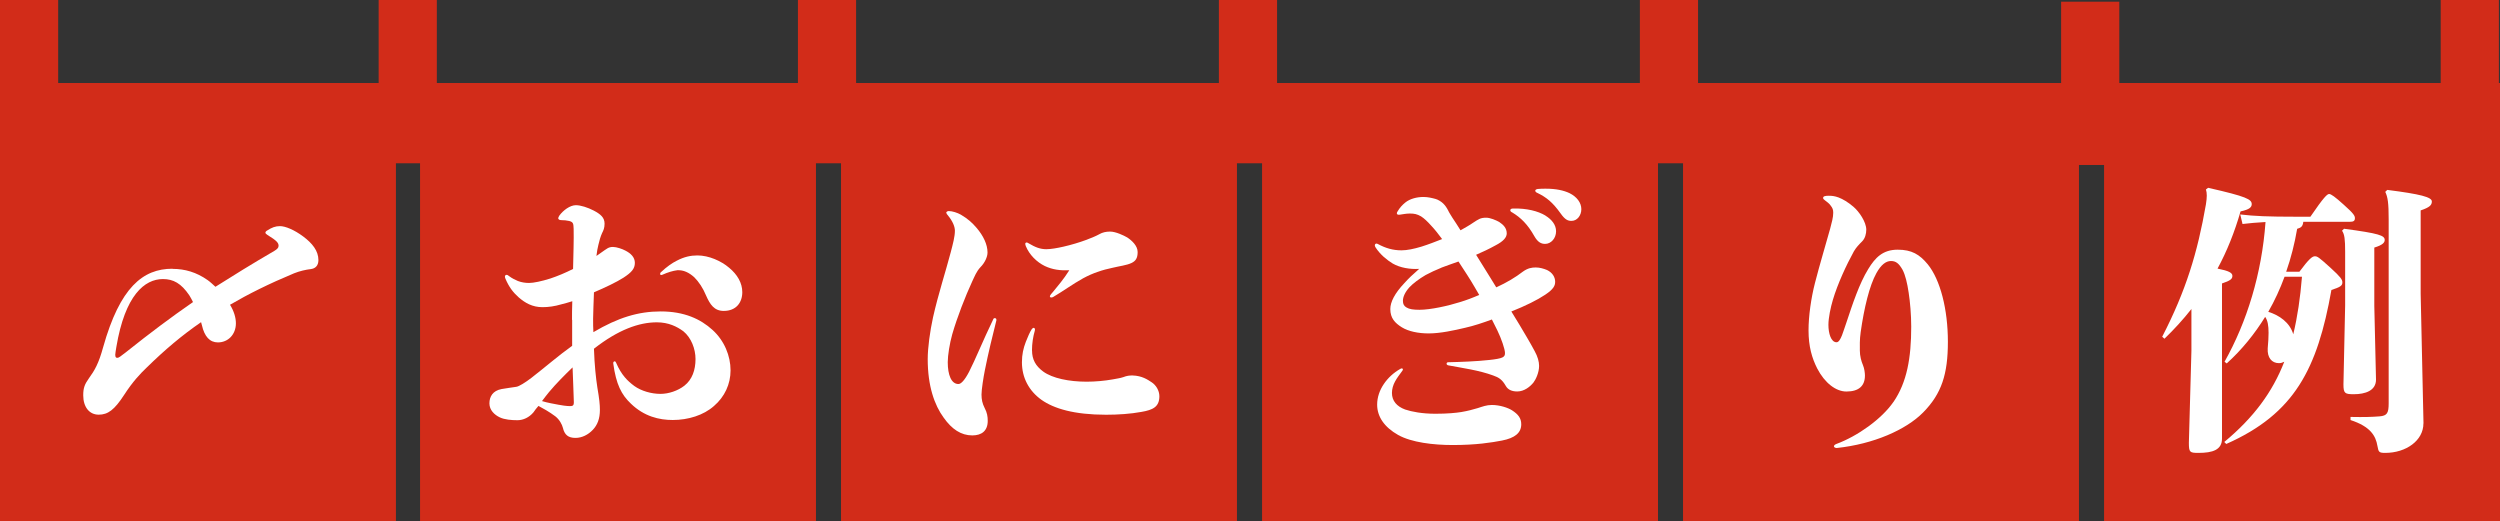
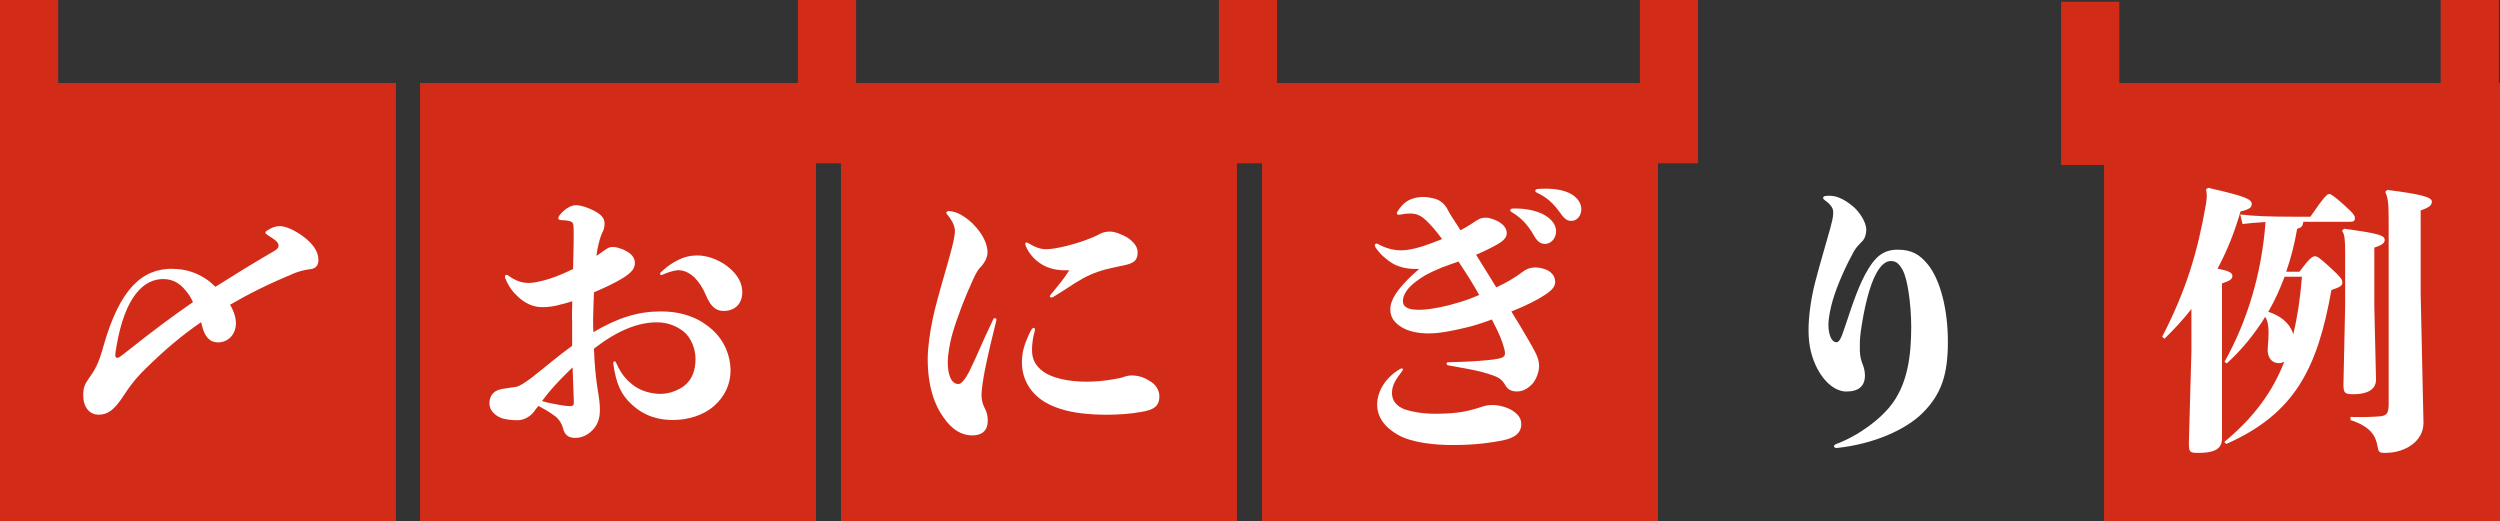
<svg xmlns="http://www.w3.org/2000/svg" id="_レイヤー_2" data-name="レイヤー 2" viewBox="0 0 353.23 73.65">
  <rect x="0" y="0" width="353.23" height="73.65" fill="#333333" stroke="none" />
  <defs>
    <style>
      .cls-1 {
        fill: #d22c19;
      }

      .cls-1, .cls-2 {
        stroke-width: 0px;
      }

      .cls-2 {
        fill: #fff;
      }
    </style>
  </defs>
  <g id="_レイヤー_3" data-name="レイヤー 3">
    <g>
      <rect class="cls-1" x="59.35" y="11.73" width="55.94" height="61.92" />
      <rect class="cls-1" x="118.83" y="11.73" width="55.94" height="61.92" />
      <rect class="cls-1" x="178.32" y="11.73" width="55.94" height="61.92" />
-       <rect class="cls-1" x="237.8" y="11.73" width="55.94" height="61.92" />
      <rect class="cls-1" x="297.29" y="11.73" width="55.94" height="61.92" />
      <rect class="cls-1" x="344.85" width="8.22" height="23.07" />
      <rect class="cls-1" x="291.22" y=".24" width="8.22" height="23.07" />
      <rect class="cls-1" x="231.7" width="8.22" height="23.07" />
      <rect class="cls-1" x="172.22" width="8.22" height="23.07" />
      <rect class="cls-1" x="112.74" width="8.22" height="23.07" />
-       <rect class="cls-1" x="53.5" width="8.22" height="23.07" />
      <rect class="cls-1" y="11.73" width="55.94" height="61.92" />
      <rect class="cls-1" width="8.22" height="23.07" />
      <g>
        <path class="cls-2" d="M24.38,37.99c1.74,0,3.37.47,4.95,1.58.4.28.75.63,1.11.95,2.5-1.58,5.19-3.25,8.32-5.07.4-.24.6-.44.6-.71,0-.4-.2-.71-1.58-1.55-.16-.12-.28-.2-.28-.32s.12-.24.28-.32c.63-.4,1.11-.6,1.78-.6.75,0,2.02.52,3.29,1.47,1.27.95,2.14,2.02,2.14,3.33,0,.79-.44,1.19-1.07,1.27-.71.08-1.59.28-2.38.6-3.53,1.47-6.46,2.93-9.04,4.44.56.91.83,1.82.83,2.62,0,1.59-1.11,2.7-2.54,2.7-1.15,0-1.9-.83-2.26-2.42-.04-.16-.08-.28-.12-.44-2.7,1.86-5.11,3.89-7.69,6.42-.87.83-1.94,1.94-3.17,3.84-1.39,2.14-2.3,2.81-3.61,2.81s-2.18-1.07-2.18-2.74c0-1.03.2-1.55.79-2.38.83-1.15,1.39-2.1,2.02-4.4,2.38-8.48,5.63-11.1,9.79-11.1ZM16.29,50.16c0,.28.08.4.28.4.24,0,.44-.2,1.27-.83,3.37-2.69,6.34-4.91,9.43-7.05-.16-.32-.32-.63-.52-.95-1.15-1.7-2.26-2.3-3.73-2.3-2.58,0-5.35,2.26-6.58,9.59-.08.56-.16.91-.16,1.15Z" />
        <path class="cls-2" d="M80.82,45.21c0-.67,0-1.62.04-2.65-.52.16-1.03.32-1.55.44-.95.28-1.82.4-2.66.4-1.43,0-2.46-.6-3.37-1.39-.79-.71-1.35-1.43-1.86-2.62-.04-.12-.08-.2-.08-.28,0-.16.08-.28.24-.28.08,0,.2.04.32.16.47.36.91.55,1.27.71.51.2,1.07.28,1.58.28.63,0,1.78-.24,3.01-.63,1.07-.36,2.1-.79,3.21-1.35.04-1.9.12-4.2.08-5.67-.04-.67,0-.95-.63-1.11-.36-.08-.71-.12-1.15-.12-.24,0-.4-.12-.4-.28,0-.08.08-.2.16-.36.55-.75,1.51-1.47,2.34-1.47.67,0,1.67.32,2.5.75.99.52,1.55.99,1.55,1.86,0,.63-.16.95-.36,1.35-.2.44-.4,1.11-.51,1.63-.12.44-.2.95-.28,1.58.2-.16.44-.28.63-.44.87-.6,1.07-.83,1.71-.83.51,0,1.31.28,1.74.51.79.4,1.35.95,1.35,1.74,0,.83-.47,1.35-1.62,2.1-.99.63-2.5,1.35-4.16,2.06-.04,1.47-.12,2.85-.12,3.73,0,.67,0,1.31.04,1.9,3.49-2.06,6.34-2.93,9.51-2.93,3.33,0,5.63,1.07,7.33,2.62,1.66,1.51,2.54,3.65,2.54,5.71,0,1.94-.83,3.73-2.34,5.03-1.47,1.31-3.65,1.98-5.83,1.98-1.94,0-4.04-.51-5.9-2.3-1.35-1.27-2.1-2.74-2.5-5.67-.04-.2.08-.32.2-.32.08,0,.16.08.2.2.75,1.74,1.62,2.58,2.58,3.29.99.71,2.42,1.11,3.69,1.11,1.15,0,2.46-.44,3.37-1.15,1.11-.87,1.58-2.22,1.58-3.77,0-1.43-.6-3.01-1.71-3.92-.91-.67-2.1-1.27-3.76-1.27-2.5,0-5.43,1.03-8.88,3.73.08,2.38.28,4.16.48,5.47.28,1.63.36,2.42.36,3.17,0,1.27-.36,2.14-.99,2.81-.67.71-1.55,1.15-2.46,1.15-1.03,0-1.55-.44-1.78-1.43-.12-.47-.47-1.15-1.07-1.62-.83-.63-1.78-1.15-2.38-1.47-.28.31-.52.63-.71.91-.6.71-1.43,1.11-2.26,1.11s-1.82-.08-2.49-.4c-.76-.36-1.47-1.03-1.47-1.98s.47-1.78,1.7-2.02c.63-.12,1.63-.24,2.1-.32.36-.04,1.27-.6,2.14-1.27,1.9-1.47,3.85-3.17,5.75-4.52v-3.69ZM78.88,57.18c.36.08,1.19.2,1.63.2.6,0,.6-.16.55-1.11-.04-.95-.08-2.62-.16-4.36-1.11,1.07-2.3,2.26-3.33,3.49-.32.4-.67.83-.99,1.27.75.24,1.74.4,2.3.51ZM93.27,38.7c0-.08.04-.2.16-.28.75-.71,1.55-1.27,2.18-1.58,1.07-.56,1.98-.75,2.93-.75,1.62,0,3.37.79,4.48,1.74,1.15.95,1.86,2.14,1.86,3.45,0,1.47-.87,2.65-2.62,2.65-1.35,0-1.94-.91-2.5-2.18-.44-1.07-1.03-1.94-1.67-2.58-.75-.67-1.51-1.03-2.38-.99-.63.08-1.31.28-2.1.63-.2.12-.36,0-.36-.12Z" />
        <path class="cls-2" d="M133.69,30.1c0-.16.16-.28.36-.28.51,0,1.23.24,1.71.51.95.56,1.58,1.11,2.22,1.86.95,1.11,1.55,2.34,1.55,3.49,0,.63-.4,1.47-.99,2.06-.59.63-.83,1.31-1.19,2.06-.95,2.06-2.1,4.99-2.81,7.45-.36,1.27-.63,2.97-.63,3.92,0,1.82.51,3.09,1.51,3.09.36,0,.87-.51,1.51-1.74.91-1.78,1.9-4.28,3.41-7.41.04-.12.12-.16.24-.16s.24.12.2.32c-.52,2.06-1.15,4.64-1.63,7.06-.2.99-.47,2.73-.47,3.41,0,.71.12,1.27.44,1.9.36.67.44,1.23.44,1.82,0,1.43-.87,2.06-2.18,2.06-1.58,0-2.89-.87-4.04-2.5-1.31-1.78-2.26-4.48-2.26-8.28,0-1.62.32-3.92.75-5.9.75-3.33,1.82-6.58,2.5-9.19.32-1.23.59-2.22.59-3.05,0-.51-.24-1.27-1.03-2.22-.12-.12-.16-.2-.16-.28ZM145.82,49.53c0,1.27.51,2.18,1.58,2.97,1.31.95,3.65,1.43,6.14,1.43,1.19,0,2.54-.12,3.65-.32.6-.12,1.03-.16,1.51-.32.51-.2.87-.24,1.31-.24,1.35.04,2.14.59,2.69.95.63.4,1.11,1.19,1.11,1.98,0,1.51-.91,1.94-2.54,2.22-1.51.28-3.29.4-4.99.4-4.52,0-7.37-.87-9.12-2.1-1.78-1.27-2.77-3.13-2.77-5.31,0-1.11.2-1.98.55-2.89.28-.67.52-1.31.83-1.78.08-.12.2-.2.28-.2.12,0,.24.16.16.4-.24.83-.4,1.78-.4,2.81ZM155.34,33.08c.44-.24.91-.36,1.51-.36.79,0,1.94.55,2.42.83.67.44,1.47,1.19,1.47,2.06s-.28,1.27-.87,1.55c-.67.32-1.7.44-2.65.67-.75.16-1.39.32-2.14.59-.6.2-1.35.52-2.06.91-1.43.79-2.89,1.86-4.2,2.62-.12.08-.2.08-.28.08-.12,0-.2-.04-.2-.16,0-.16.28-.44.44-.63.71-.87,1.47-1.74,2.3-3.05-1.31.04-2.34-.08-3.45-.6-1.15-.56-2.18-1.58-2.69-2.81-.04-.12-.08-.24-.08-.32,0-.12.08-.2.2-.2.08,0,.16.04.28.12.95.56,1.63.83,2.5.83.63,0,1.55-.16,2.42-.36,1.07-.24,2.34-.63,3.09-.91s1.35-.51,2.02-.87Z" />
        <path class="cls-2" d="M210.82,45.13c-1.27.47-2.58.91-3.84,1.19-1.51.36-3.49.79-5.11.79-1.47,0-2.85-.28-3.81-.87-.95-.6-1.62-1.27-1.62-2.58,0-.99.63-2.22,1.98-3.65.56-.63,1.23-1.27,2.1-2.02-1.31.08-2.7-.16-3.73-.75-.83-.51-1.74-1.23-2.42-2.26-.08-.12-.12-.24-.12-.32,0-.2.2-.32.4-.2,1.11.6,2.14.91,3.37.91.79,0,1.74-.2,2.81-.52.99-.31,2.02-.71,2.93-1.07-.52-.71-1.03-1.35-1.51-1.86-.56-.63-1.03-1.07-1.47-1.35-.56-.32-.95-.4-1.59-.4-.51,0-1.07.12-1.39.16-.24.04-.44,0-.44-.2,0-.08.04-.16.12-.28.31-.52.63-.87,1.07-1.23.67-.55,1.67-.79,2.58-.79.63,0,1.27.16,1.7.28.32.08.79.36,1.07.63.28.28.48.55.71.99.12.28.36.63.6,1.03.36.56.75,1.11,1.15,1.78.63-.36,1.27-.71,1.78-1.07.79-.51,1.03-.71,1.86-.71.56,0,1.39.36,1.82.6.6.4,1.07.87,1.07,1.62,0,.56-.47,1.11-1.55,1.67-.99.55-1.86.95-2.78,1.35.63,1.03,1.31,2.1,2.02,3.25.24.4.51.83.83,1.35,1.47-.67,2.74-1.43,3.76-2.22.71-.51,1.27-.59,1.82-.59s1.11.16,1.59.36c.75.36,1.15.99,1.15,1.66,0,.52-.2,1.03-1.39,1.82-1.11.75-2.81,1.59-4.8,2.38.79,1.27,1.55,2.54,2.22,3.69.4.67.75,1.31,1.07,1.9.44.79.63,1.51.63,2.1,0,.95-.48,1.94-.79,2.34-.48.6-1.31,1.27-2.3,1.27-.75,0-1.31-.24-1.62-.79-.52-.91-.99-1.19-1.78-1.47-2.06-.75-4.24-1.03-6.34-1.43-.16-.04-.24-.12-.24-.24s.08-.2.24-.2c1.78-.04,4-.12,5.79-.32.79-.08,1.55-.2,1.86-.36.32-.16.36-.36.36-.63,0-.52-.51-2.02-1.07-3.17l-.79-1.58ZM197.55,61.46c-1.98-1.11-2.97-2.62-2.97-4.28,0-1.07.36-2.06.95-2.93.56-.83,1.35-1.58,2.34-2.14.2-.12.35-.04.35.08,0,.08-.04.12-.08.2-.4.55-.75.99-1.03,1.51-.28.51-.44,1.07-.44,1.62,0,1.11.67,1.9,1.86,2.34.95.32,2.42.6,4.28.6,1.71,0,2.89-.12,3.65-.24.95-.16,1.67-.36,2.34-.56.63-.2,1.23-.44,1.98-.44,1.15,0,2.3.4,2.85.75.87.56,1.31,1.11,1.31,1.98,0,1.19-.87,1.94-2.74,2.3-1.47.28-3.61.63-6.94.63-2.74,0-5.83-.36-7.73-1.43ZM203.65,37.83c-.79.32-1.55.67-2.22,1.03-.95.56-1.78,1.19-2.3,1.74-.6.67-.91,1.35-.91,1.9,0,.47.16.75.52.95.4.24.95.32,1.82.32,1.55,0,4.04-.55,5.67-1.07.95-.28,1.86-.63,2.77-1.03-.24-.4-.47-.79-.67-1.15-.59-1.03-1.43-2.3-2.26-3.57-.87.32-1.74.6-2.42.87ZM218.35,30.46c.91.56,1.51,1.31,1.51,2.22,0,.99-.71,1.78-1.55,1.78-.56,0-1.03-.24-1.51-1.07-.95-1.7-1.94-2.65-3.13-3.37-.2-.08-.28-.2-.28-.32s.12-.24.4-.24c1.94-.04,3.49.36,4.56.99ZM218.39,26.66c1.47,0,2.54.24,3.37.63,1.03.51,1.67,1.35,1.67,2.26s-.6,1.66-1.39,1.66c-.51,0-.91-.16-1.55-1.07-1.11-1.55-1.98-2.26-3.29-2.89-.2-.08-.28-.2-.28-.31s.12-.2.36-.24c.4-.04.75-.04,1.11-.04Z" />
        <path class="cls-2" d="M267.54,56.78c1.9-2.78,2.5-6.22,2.5-10.62,0-1.71-.16-3.49-.36-4.8-.2-1.35-.47-2.5-.87-3.25-.52-.91-.95-1.23-1.63-1.23-.71,0-1.39.51-2.06,1.71-.99,1.78-1.74,4.95-2.22,8.32-.16,1.07-.12,2.06-.12,2.62,0,.75.2,1.51.44,2.06.2.47.28,1.11.28,1.47,0,1.47-.87,2.26-2.62,2.26-1.47,0-3.05-1.19-4.12-3.25-.75-1.47-1.23-3.13-1.23-5.39,0-2.02.36-4.56.91-6.7.67-2.62,1.55-5.51,2.14-7.65.24-.91.44-1.62.44-2.26,0-.44-.08-.67-.4-1.07-.16-.24-.48-.47-.79-.71-.16-.12-.24-.2-.24-.32,0-.24.28-.31.79-.31.47,0,.83.04,1.39.24.63.24,1.35.67,2.1,1.31.79.67,1.82,2.14,1.82,3.25,0,.55-.16,1.23-.6,1.66-.44.44-.79.79-1.15,1.39-1.07,1.94-2.3,4.6-2.97,6.86-.32,1.07-.63,2.54-.63,3.53,0,1.19.36,2.46,1.15,2.46.6,0,.99-1.71,1.39-2.78.87-2.62,1.82-5.51,3.09-7.57.99-1.62,2.06-2.73,4.16-2.73,1.98,0,3.09.67,4.24,2.06,1.78,2.18,2.85,6.38,2.85,10.94s-.87,7.33-3.49,9.99c-2.42,2.46-7.02,4.48-12.21,5.03-.24,0-.4-.12-.4-.24s.12-.24.32-.32c3.01-1.11,6.42-3.53,8.08-5.94Z" />
        <path class="cls-2" d="M312.01,26.54c5.43,1.23,6.14,1.63,6.14,2.3,0,.4-.24.75-1.58,1.03-.83,2.89-1.9,5.59-3.25,8.08,1.62.32,2.1.6,2.1,1.03s-.28.67-1.47,1.07v21.92c0,1.59-1.31,2.02-3.33,2.02-1.23,0-1.35-.08-1.35-1.43l.36-13v-5.9c-1.15,1.47-2.42,2.85-3.81,4.2l-.32-.28c3.37-6.54,4.99-11.89,6.18-18.71.08-.51.12-.91.12-1.23,0-.36-.04-.6-.12-.87l.32-.24ZM324.89,38.39c1.35-1.82,1.82-2.18,2.18-2.18s.55.12,2.26,1.67c1.39,1.27,1.63,1.62,1.63,2.02,0,.48-.32.67-1.55,1.07-1.98,11.14-5.19,17.48-14.86,21.76l-.28-.28c4.16-3.45,6.82-7.06,8.48-11.34-.24.12-.47.2-.75.2-1.03,0-1.67-.79-1.59-2.1.08-.87.12-1.58.12-2.18,0-1.03-.12-1.74-.48-2.26-1.47,2.38-3.25,4.6-5.43,6.58l-.31-.24c3.17-5.63,5.27-12.48,5.79-19.74-1.31.08-2.3.16-3.25.28l-.32-1.35c1.98.24,4,.32,7.81.32h2.1c1.9-2.78,2.38-3.21,2.65-3.21s.83.4,2.06,1.51c1.43,1.27,1.58,1.58,1.58,1.9,0,.4-.2.52-.75.52h-6.54c-.08.67-.32.83-.87.99-.36,2.1-.87,4.12-1.55,6.06h1.86ZM322.79,39.1c-.63,1.71-1.39,3.37-2.3,4.96,1.55.47,3.05,1.51,3.53,3.17.6-2.5.99-5.15,1.23-8.13h-2.46ZM331.35,43.14v-7.57c0-1.74-.08-2.46-.44-2.97l.28-.28c4.99.67,5.75.95,5.75,1.59,0,.36-.28.71-1.47,1.07v8.24l.24,10.42c0,1.55-1.51,2.06-3.13,2.06-1.27,0-1.47-.12-1.47-1.39l.24-11.18ZM342.41,59.83c0,2.42-2.46,4.16-5.39,4.16-.91,0-.95-.12-1.11-.99-.24-1.43-.99-2.73-3.8-3.65v-.44c2.02.04,3.05,0,4.08-.08,1.11-.08,1.31-.48,1.31-1.87v-25.96c0-2.3-.12-3.13-.48-3.89l.28-.28c4.72.6,6.3,1.03,6.3,1.63,0,.51-.28.83-1.58,1.27v11.77l.4,18.31Z" />
      </g>
    </g>
  </g>
</svg>